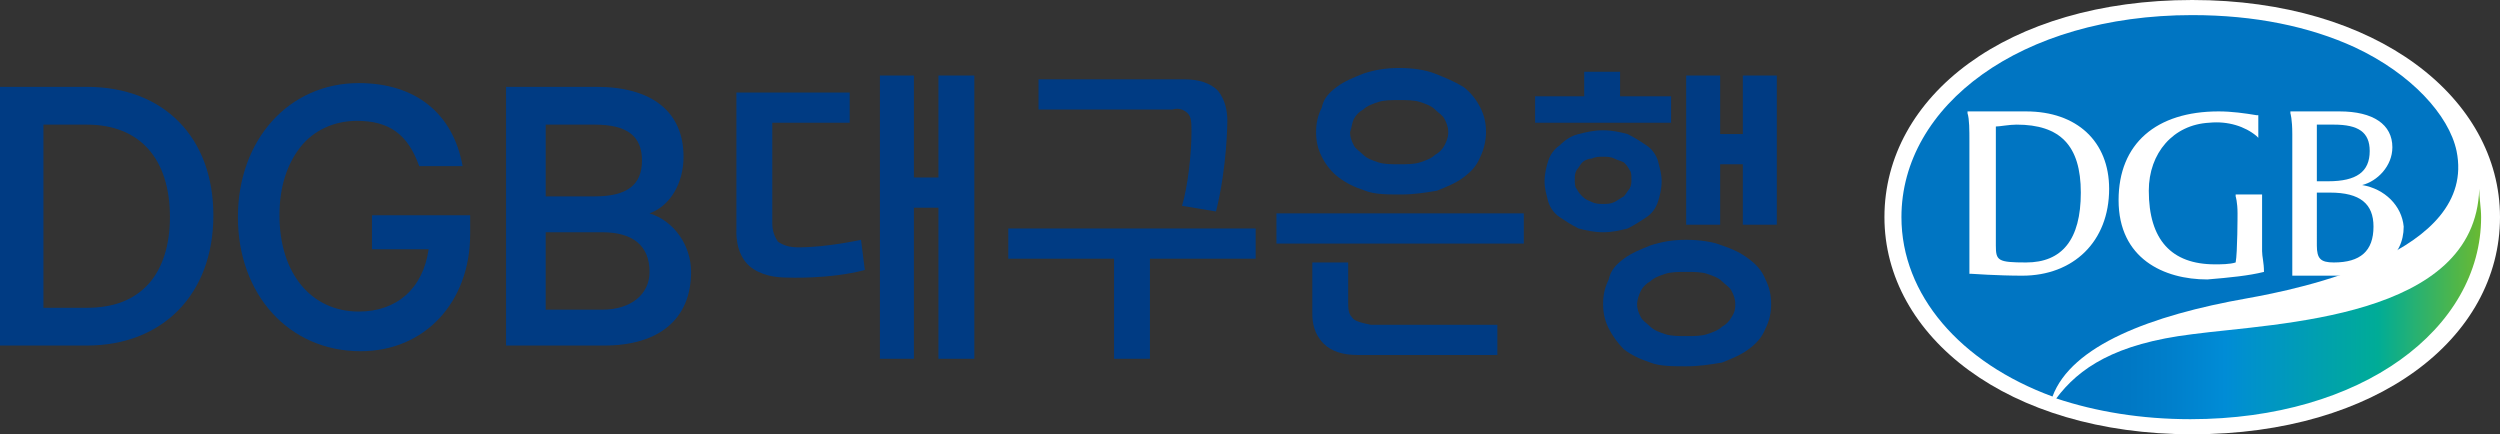
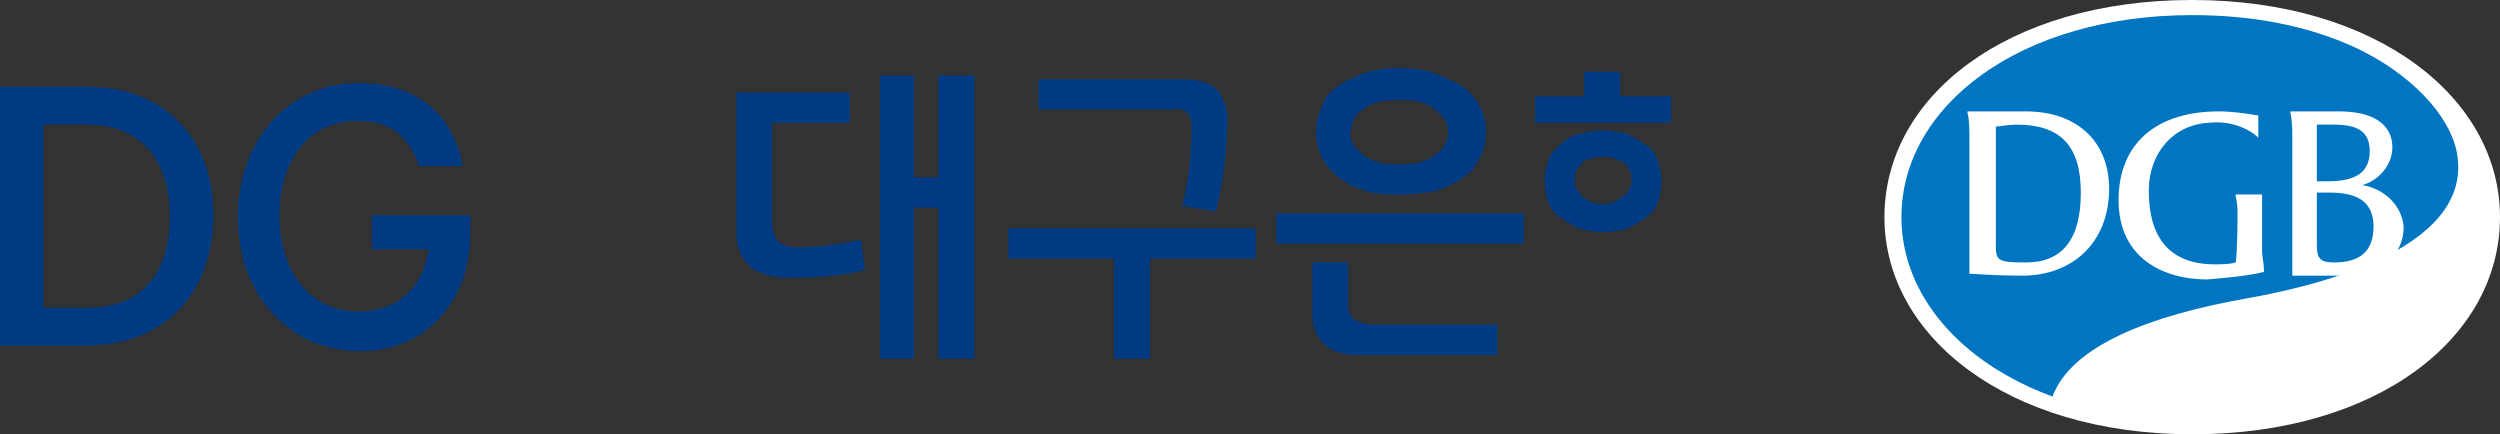
<svg xmlns="http://www.w3.org/2000/svg" version="1.1" id="레이어_1" x="0px" y="0px" viewBox="0 0 132.4 23" style="enable-background:new 0 0 132.4 23;" xml:space="preserve">
  <rect x="0" y="0" width="132.4" height="23" fill="#333333" stroke="none" />
  <style type="text/css">
	.st0{fill:#003B83;}
	.st1{fill:#FFFFFF;}
	.st2{fill:#0075C2;}
	.st3{fill:url(#SVGID_1_);}
</style>
  <g>
    <g>
      <g>
        <g>
          <g>
            <path class="st0" d="M4.6,4.6H0v13.7h4.6c4,0,6.7-2.7,6.7-6.9C11.3,7.3,8.7,4.6,4.6,4.6z M7.9,15c-0.8,0.9-1.9,1.3-3.3,1.3H2.3       V6.6h2.3C7.4,6.6,9,8.4,9,11.5C9,13,8.6,14.2,7.9,15z" />
            <path class="st0" d="M19.7,13.2h3l0,0c-0.3,2.1-1.7,3.3-3.7,3.3c-2.5,0-4.2-2-4.2-5.1c0-1.5,0.4-2.7,1.1-3.6       c0.7-0.9,1.8-1.4,3-1.4c1.7,0,2.7,0.7,3.3,2.4h2.3C24,6,22,4.4,19,4.4c-3.7,0-6.4,3-6.4,7.1c0,4.1,2.7,7.1,6.5,7.1       c3.4,0,5.8-2.6,5.8-6.2v-1h-5.2V13.2z" />
-             <path class="st0" d="M34.4,11.3L34.4,11.3L34.4,11.3c1.1-0.4,1.8-1.6,1.8-3c0-2.4-1.7-3.7-4.6-3.7h-4.8v13.7H32       c2.9,0,4.6-1.4,4.6-3.9C36.6,13,35.7,11.7,34.4,11.3z M28.9,6.6h2.6c1.7,0,2.5,0.6,2.5,1.9c0,1.3-0.8,1.9-2.5,1.9h-2.6V6.6z        M31.9,16.4h-3v-4.1h3c1.6,0,2.5,0.7,2.5,2.1C34.4,15.6,33.4,16.4,31.9,16.4z" />
            <path class="st0" d="M42.3,13.1c-0.5,0-0.8-0.1-1.1-0.3c-0.2-0.3-0.3-0.6-0.3-1V6.5H45V4.9h-6v7.2c0,0.1-0.1,1.3,0.7,2       c0.6,0.5,1.4,0.6,2,0.6c0,0,2.2,0.1,4.1-0.4l-0.2-1.6C45.6,12.7,43.8,13.1,42.3,13.1z" />
            <polygon class="st0" points="49.7,9.4 48.4,9.4 48.4,4 46.6,4 46.6,19 48.4,19 48.4,11 49.7,11 49.7,19 51.6,19 51.6,4 49.7,4             " />
            <path class="st0" d="M62.9,6c0.2,0.2,0.2,0.5,0.2,1c0,1.2-0.2,2.9-0.5,3.9l1.8,0.3c0.6-2.4,0.6-4.8,0.6-4.8       c0-0.5-0.1-1.1-0.5-1.6c-0.4-0.4-1-0.6-1.8-0.6H55v1.6h7.1C62.4,5.7,62.7,5.8,62.9,6z" />
            <polygon class="st0" points="53.4,13.7 59,13.7 59,19 60.9,19 60.9,13.7 66.5,13.7 66.5,12.1 53.4,12.1      " />
            <path class="st0" d="M71.6,16.8c-0.2-0.2-0.2-0.5-0.2-0.8v-2.1h-1.9v2.7c0,0.5,0.1,1.1,0.6,1.6c0.4,0.4,1,0.6,1.8,0.6h7.4v-1.6       h-6.7C72.1,17.1,71.7,17,71.6,16.8z" />
            <rect x="67.6" y="11.3" class="st0" width="13.1" height="1.6" />
            <path class="st0" d="M70.9,9.4c0.4,0.3,0.8,0.5,1.4,0.7c0.5,0.2,1.2,0.2,1.9,0.2c0.7,0,1.3-0.1,1.9-0.2c0.5-0.2,1-0.4,1.4-0.7       c0.4-0.3,0.7-0.6,0.9-1.1c0.2-0.4,0.3-0.9,0.3-1.3c0-0.5-0.1-0.9-0.3-1.3c-0.2-0.4-0.5-0.8-0.9-1.1C77,4.3,76.5,4.1,76,3.9       c-0.5-0.2-1.2-0.3-1.9-0.3c-0.7,0-1.3,0.1-1.9,0.3c-0.5,0.2-1,0.4-1.4,0.7c-0.4,0.3-0.7,0.6-0.8,1.1c-0.2,0.4-0.3,0.8-0.3,1.3       c0,0.5,0.1,0.9,0.3,1.3C70.2,8.7,70.5,9.1,70.9,9.4z M71.7,6.3c0.1-0.2,0.3-0.4,0.5-0.5c0.2-0.2,0.5-0.3,0.8-0.4       c0.3-0.1,0.7-0.1,1.1-0.1c0.4,0,0.8,0,1.1,0.1c0.3,0.1,0.6,0.2,0.8,0.4c0.2,0.2,0.4,0.3,0.5,0.5c0.1,0.2,0.2,0.4,0.2,0.7       c0,0.3-0.1,0.5-0.2,0.7c-0.1,0.2-0.3,0.4-0.5,0.5c-0.2,0.2-0.5,0.3-0.8,0.4c-0.3,0.1-0.7,0.1-1.1,0.1c-0.4,0-0.8,0-1.1-0.1       c-0.3-0.1-0.6-0.2-0.8-0.4c-0.2-0.2-0.4-0.3-0.5-0.5c-0.1-0.2-0.2-0.4-0.2-0.7C71.6,6.7,71.6,6.5,71.7,6.3z" />
-             <polygon class="st0" points="92.3,4 92.3,7.1 91.1,7.1 91.1,4 89.3,4 89.3,11.9 91.1,11.9 91.1,8.7 92.3,8.7 92.3,11.9        94.1,11.9 94.1,4      " />
            <polygon class="st0" points="88.5,5.1 85.8,5.1 85.8,3.8 83.9,3.8 83.9,5.1 81.3,5.1 81.3,6.5 88.5,6.5      " />
-             <path class="st0" d="M92.6,13.7c-0.4-0.3-0.8-0.5-1.4-0.7c-0.5-0.2-1.2-0.3-1.9-0.3c-0.7,0-1.3,0.1-1.9,0.3       c-0.5,0.2-1,0.4-1.4,0.7c-0.4,0.3-0.7,0.6-0.8,1.1c-0.2,0.4-0.3,0.8-0.3,1.3c0,0.5,0.1,0.9,0.3,1.3c0.2,0.4,0.5,0.8,0.8,1.1       c0.4,0.3,0.8,0.5,1.4,0.7c0.5,0.2,1.2,0.2,1.9,0.2c0.7,0,1.3-0.1,1.9-0.2c0.5-0.2,1-0.4,1.4-0.7c0.4-0.3,0.7-0.6,0.9-1.1       c0.2-0.4,0.3-0.8,0.3-1.3c0-0.5-0.1-0.9-0.3-1.3C93.3,14.3,93,14,92.6,13.7z M91.7,16.8c-0.1,0.2-0.3,0.4-0.5,0.5       c-0.2,0.2-0.5,0.3-0.8,0.4c-0.3,0.1-0.7,0.1-1.1,0.1c-0.4,0-0.8,0-1.1-0.1c-0.3-0.1-0.6-0.2-0.8-0.4c-0.2-0.2-0.4-0.3-0.5-0.5       c-0.1-0.2-0.2-0.4-0.2-0.7c0-0.2,0.1-0.5,0.2-0.7c0.1-0.2,0.3-0.4,0.5-0.5c0.2-0.2,0.5-0.3,0.8-0.4c0.3-0.1,0.7-0.1,1.1-0.1       c0.4,0,0.8,0,1.1,0.1c0.3,0.1,0.6,0.2,0.8,0.4c0.2,0.2,0.4,0.3,0.5,0.5c0.1,0.2,0.2,0.4,0.2,0.7C91.9,16.3,91.9,16.5,91.7,16.8       z" />
            <path class="st0" d="M87.2,11.5c0.3-0.2,0.5-0.5,0.6-0.8c0.1-0.3,0.2-0.7,0.2-1.1c0-0.4-0.1-0.7-0.2-1.1       c-0.1-0.3-0.3-0.6-0.6-0.8c-0.3-0.2-0.6-0.4-1-0.6c-0.4-0.1-0.8-0.2-1.3-0.2c-0.5,0-0.9,0.1-1.3,0.2c-0.4,0.1-0.7,0.3-1,0.6       c-0.3,0.2-0.5,0.5-0.6,0.8c-0.1,0.3-0.2,0.7-0.2,1.1c0,0.4,0.1,0.7,0.2,1.1c0.1,0.3,0.3,0.6,0.6,0.8c0.3,0.2,0.6,0.4,1,0.6       c0.4,0.1,0.8,0.2,1.3,0.2c0.5,0,0.9-0.1,1.3-0.2C86.6,11.9,86.9,11.7,87.2,11.5z M85.5,10.7c-0.2,0.1-0.4,0.1-0.6,0.1       c-0.2,0-0.4,0-0.6-0.1c-0.2-0.1-0.3-0.1-0.5-0.3c-0.1-0.1-0.2-0.2-0.3-0.4c-0.1-0.1-0.1-0.3-0.1-0.5c0-0.2,0-0.3,0.1-0.5       c0.1-0.1,0.2-0.3,0.3-0.4c0.1-0.1,0.3-0.2,0.5-0.2c0.2-0.1,0.4-0.1,0.6-0.1c0.2,0,0.4,0,0.6,0.1c0.2,0.1,0.3,0.1,0.5,0.2       c0.1,0.1,0.2,0.2,0.3,0.4c0.1,0.1,0.1,0.3,0.1,0.5c0,0.2,0,0.3-0.1,0.5c-0.1,0.1-0.2,0.3-0.3,0.4       C85.8,10.5,85.7,10.6,85.5,10.7z" />
          </g>
        </g>
      </g>
      <g>
        <g>
          <path class="st1" d="M116.1,0c-9.8,0-16.3,5.1-16.3,11.5c0,6.3,6.5,11.5,16.3,11.5c9.8,0,16.3-5.1,16.3-11.5      C132.4,5.2,125.9,0,116.1,0z" />
          <path class="st2" d="M119,15.8c2.8-0.5,12.2-2.4,11.1-7.8c-0.4-1.9-2.4-4.1-5.4-5.5c-2.4-1.1-5.3-1.7-8.6-1.7      c-9.1,0-15.4,4.8-15.4,10.7c0,4.1,3.1,7.7,8,9.5C109.7,18.3,113.9,16.7,119,15.8z" />
          <linearGradient id="SVGID_1_" gradientUnits="userSpaceOnUse" x1="108.607" y1="16.096" x2="131.685" y2="16.096">
            <stop offset="0.1" style="stop-color:#0075C2" />
            <stop offset="0.178" style="stop-color:#0078C4" />
            <stop offset="0.286" style="stop-color:#0080CC" />
            <stop offset="0.4" style="stop-color:#008CD6" />
            <stop offset="0.75" style="stop-color:#00AC97" />
            <stop offset="1" style="stop-color:#6FBA2C" />
          </linearGradient>
-           <path class="st3" d="M116.1,17.7c-4.1,0.5-6,1.8-7.2,3.4c2.1,0.7,4.5,1.1,7.1,1.1c9.1,0,15.4-4.8,15.4-10.7c0-0.5-0.1-1-0.1-1.5      C131.1,16.9,120.6,17.1,116.1,17.7z" />
        </g>
        <g>
          <path class="st1" d="M107.3,5.9h-3.1l0,0.1c0.1,0.3,0.1,0.9,0.1,1.5c0,0.1,0,7,0,7l0.1,0c0,0,1.4,0.1,2.7,0.1      c2.7,0,4.6-1.8,4.6-4.6C111.7,7.5,110,5.9,107.3,5.9z M105.7,6.7c0.2,0,0.7-0.1,1.1-0.1c2.3,0,3.4,1.1,3.4,3.6      c0,2.5-1,3.7-2.9,3.7c-1.5,0-1.6-0.1-1.6-0.9V6.7z" />
          <path class="st1" d="M119.9,14.4c0-0.5-0.1-0.8-0.1-1.1v-3h-1.4l0,0.1c0,0,0.1,0.3,0.1,0.9c0,0,0,2.1-0.1,2.6      c-0.3,0.1-0.8,0.1-1.1,0.1c-2.3,0-3.5-1.3-3.5-3.9c0-2,1.3-3.5,3.2-3.6c1-0.1,1.9,0.2,2.5,0.7l0.1,0.1V6.1l-0.1,0      c-0.6-0.1-1.3-0.2-2-0.2c-3.3,0-5.3,1.7-5.3,4.7c0,3.1,2.4,4.2,4.7,4.2C118.1,14.7,119.1,14.6,119.9,14.4L119.9,14.4L119.9,14.4      z" />
          <path class="st1" d="M125.1,9.8c0.8-0.2,1.6-1,1.6-2c0-1.2-1-1.9-2.8-1.9h-2.6l0,0.1c0,0,0.1,0.3,0.1,1.1v7.5l0.1,0      c0,0,1,0,2.3,0c2.2,0,3.5-1,3.5-2.6C127.2,10.9,126.3,10,125.1,9.8z M122.7,10.2h0.7c1.6,0,2.3,0.6,2.3,1.8      c0,1.3-0.7,1.9-2.1,1.9c-0.7,0-0.9-0.2-0.9-0.9V10.2z M122.7,6.6h0.9c1.3,0,1.9,0.4,1.9,1.4c0,1.1-0.7,1.6-2.2,1.6h-0.6      L122.7,6.6z" />
        </g>
      </g>
    </g>
  </g>
</svg>